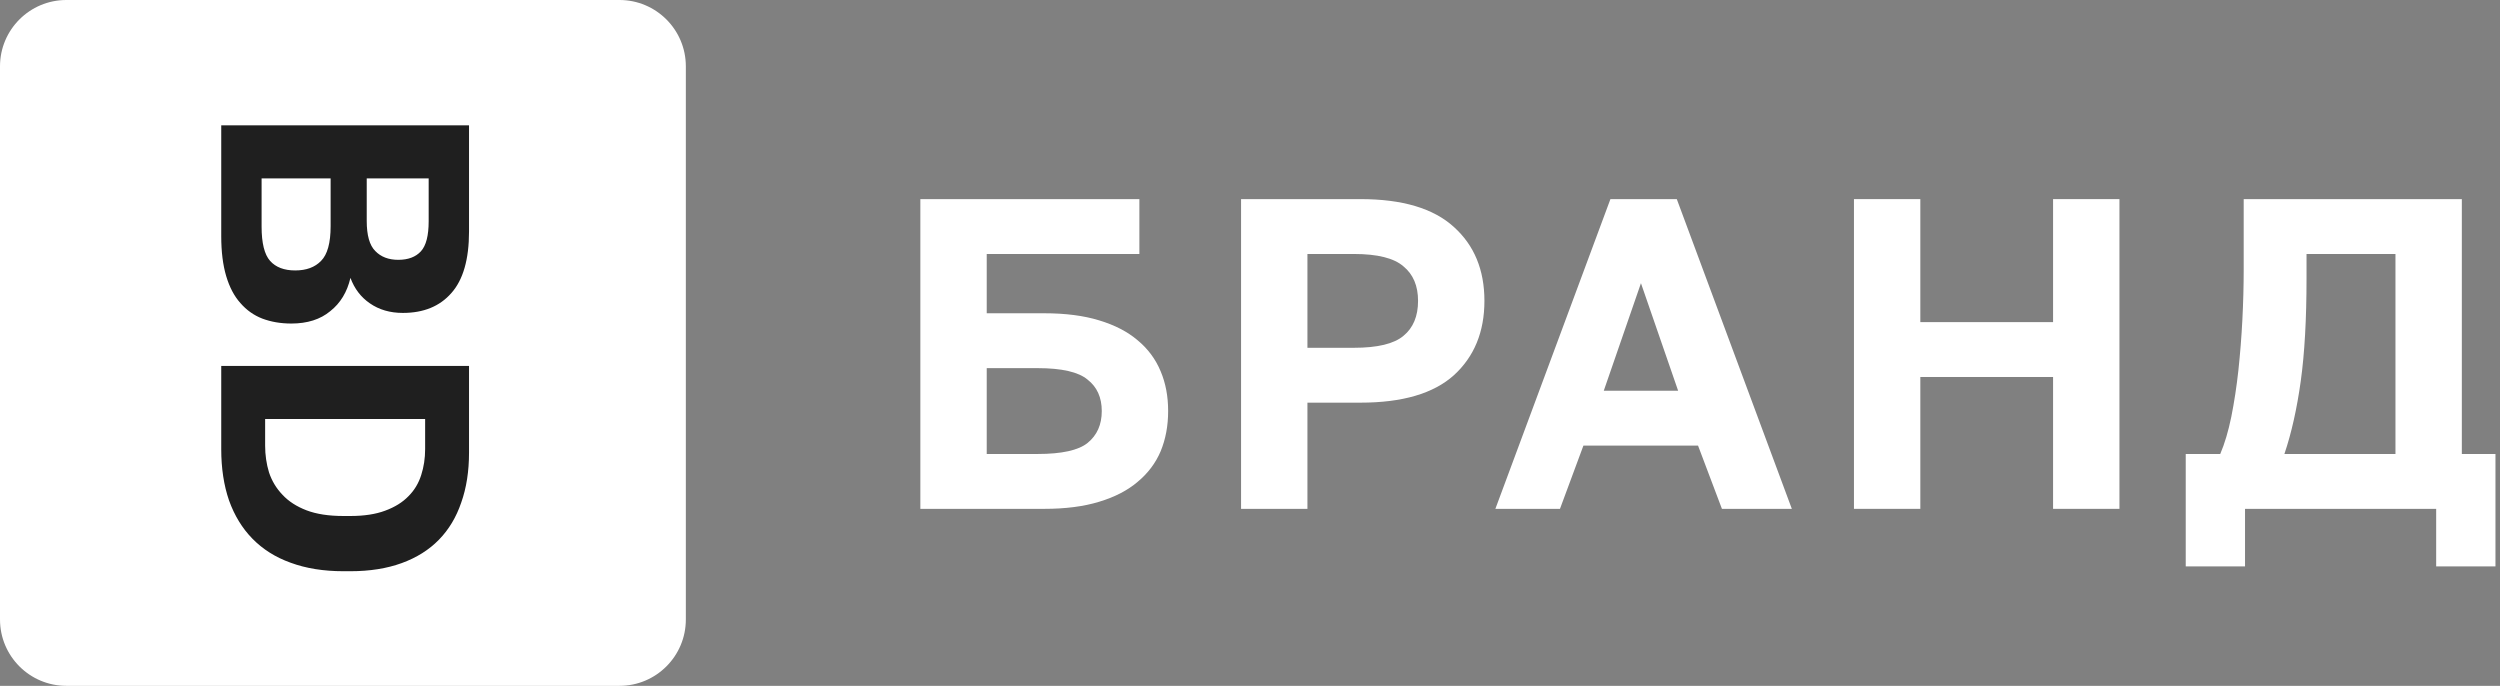
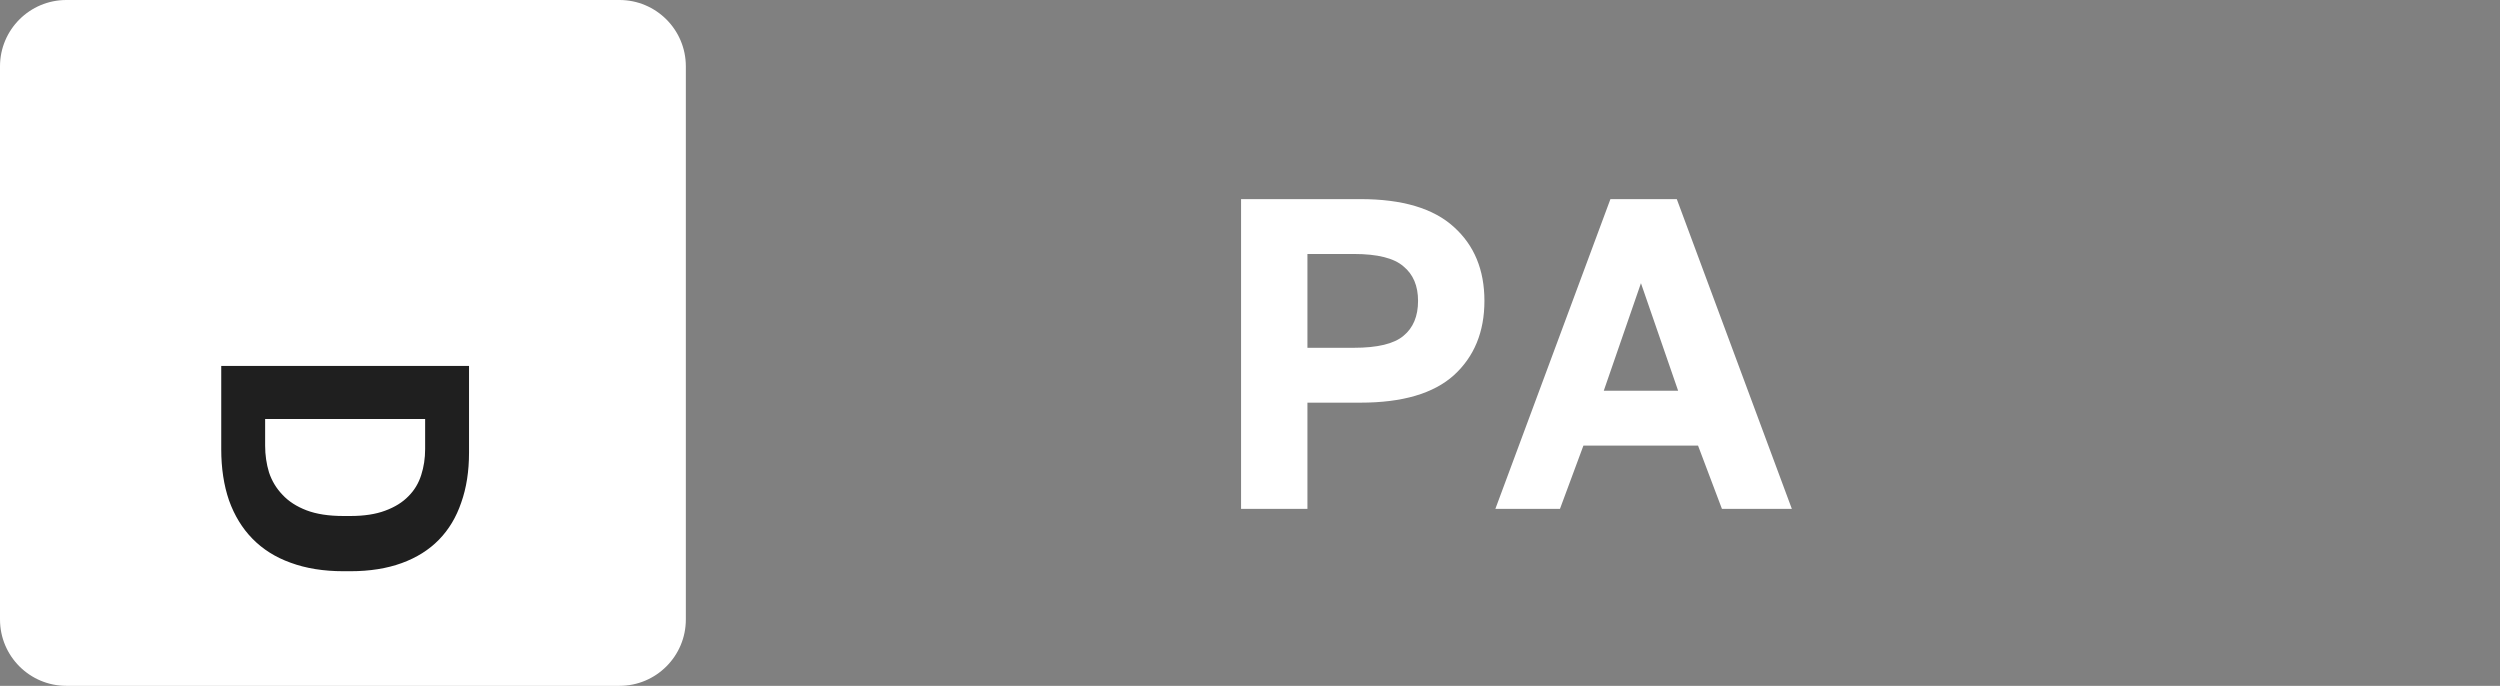
<svg xmlns="http://www.w3.org/2000/svg" width="113" height="31" viewBox="0 0 113 31" fill="none">
  <rect x="0" y="0" width="113" height="31" fill="#808080" stroke="none" />
-   <path d="M41.6 9H51.5V11.48H44.6V14.16H47.2C48.16 14.16 48.987 14.267 49.68 14.48C50.387 14.693 50.967 14.993 51.42 15.38C51.887 15.767 52.233 16.233 52.46 16.78C52.687 17.313 52.8 17.913 52.8 18.58C52.8 19.247 52.687 19.853 52.46 20.4C52.233 20.933 51.887 21.393 51.42 21.78C50.967 22.167 50.387 22.467 49.68 22.68C48.987 22.893 48.16 23 47.2 23H41.6V9ZM46.9 20.52C47.993 20.52 48.747 20.353 49.16 20.02C49.587 19.673 49.8 19.193 49.8 18.58C49.8 17.967 49.587 17.493 49.16 17.16C48.747 16.813 47.993 16.64 46.9 16.64H44.6V20.52H46.9Z" fill="white" />
  <path d="M56.096 9H61.496C63.389 9 64.796 9.42 65.716 10.26C66.636 11.087 67.096 12.2 67.096 13.6C67.096 15 66.636 16.12 65.716 16.96C64.796 17.787 63.389 18.2 61.496 18.2H59.096V23H56.096V9ZM61.196 15.72C62.263 15.72 63.01 15.54 63.436 15.18C63.876 14.82 64.096 14.293 64.096 13.6C64.096 12.92 63.876 12.4 63.436 12.04C63.01 11.667 62.263 11.48 61.196 11.48H59.096V15.72H61.196Z" fill="white" />
  <path d="M76.751 20.14H71.571L70.511 23H67.591L72.791 9H75.791L80.991 23H77.831L76.751 20.14ZM72.491 17.66H75.851L74.171 12.8L72.491 17.66Z" fill="white" />
-   <path d="M83.799 9H86.799V14.56H92.799V9H95.799V23H92.799V17.04H86.799V23H83.799V9Z" fill="white" />
-   <path d="M98.795 20.52H100.355C100.555 20.053 100.721 19.493 100.855 18.84C100.988 18.173 101.095 17.473 101.175 16.74C101.255 15.993 101.315 15.233 101.355 14.46C101.395 13.673 101.415 12.92 101.415 12.2V9H111.275V20.52H112.795V25.6H110.115V23H101.475V25.6H98.795V20.52ZM108.275 20.52V11.48H104.255V12.6C104.255 14.427 104.168 15.967 103.995 17.22C103.821 18.473 103.575 19.573 103.255 20.52H108.275Z" fill="white" />
  <path d="M0 3C0 1.343 1.343 0 3 0H28C29.657 0 31 1.343 31 3V28C31 29.657 29.657 31 28 31H3C1.343 31 0 29.657 0 28V3Z" fill="white" />
-   <path d="M21.2 5.664V10.464C21.2 11.723 20.933 12.651 20.4 13.248C19.877 13.845 19.147 14.144 18.208 14.144C17.632 14.144 17.136 14 16.72 13.712C16.315 13.435 16.021 13.051 15.84 12.56C15.691 13.2 15.387 13.701 14.928 14.064C14.48 14.437 13.893 14.624 13.168 14.624C12.688 14.624 12.251 14.549 11.856 14.4C11.472 14.251 11.141 14.016 10.864 13.696C10.587 13.387 10.373 12.981 10.224 12.48C10.075 11.979 10 11.376 10 10.672V5.664L21.2 5.664ZM11.824 10.24C11.824 10.987 11.952 11.504 12.208 11.792C12.464 12.08 12.843 12.224 13.344 12.224C13.845 12.224 14.235 12.08 14.512 11.792C14.8 11.504 14.944 10.981 14.944 10.224V8.064H11.824V10.24ZM16.576 9.984C16.576 10.635 16.704 11.088 16.96 11.344C17.216 11.611 17.563 11.744 18 11.744C18.448 11.744 18.789 11.616 19.024 11.36C19.259 11.104 19.376 10.651 19.376 10V8.064H16.576V9.984Z" fill="#1F1F1F" />
  <path d="M21.2 16.539V20.459C21.2 21.302 21.083 22.054 20.848 22.715C20.624 23.376 20.288 23.936 19.84 24.395C19.392 24.854 18.832 25.206 18.16 25.451C17.488 25.696 16.715 25.819 15.84 25.819H15.52C14.624 25.819 13.829 25.691 13.136 25.435C12.453 25.19 11.877 24.827 11.408 24.347C10.949 23.878 10.597 23.302 10.352 22.619C10.117 21.936 10 21.163 10 20.299V16.539H21.2ZM11.984 20.139C11.984 20.566 12.043 20.971 12.16 21.355C12.288 21.739 12.491 22.075 12.768 22.363C13.045 22.662 13.408 22.896 13.856 23.067C14.304 23.238 14.859 23.323 15.52 23.323H15.84C16.459 23.323 16.981 23.243 17.408 23.083C17.845 22.923 18.197 22.704 18.464 22.427C18.731 22.16 18.923 21.84 19.04 21.467C19.157 21.104 19.216 20.715 19.216 20.299V18.939H11.984V20.139Z" fill="#1F1F1F" />
</svg>